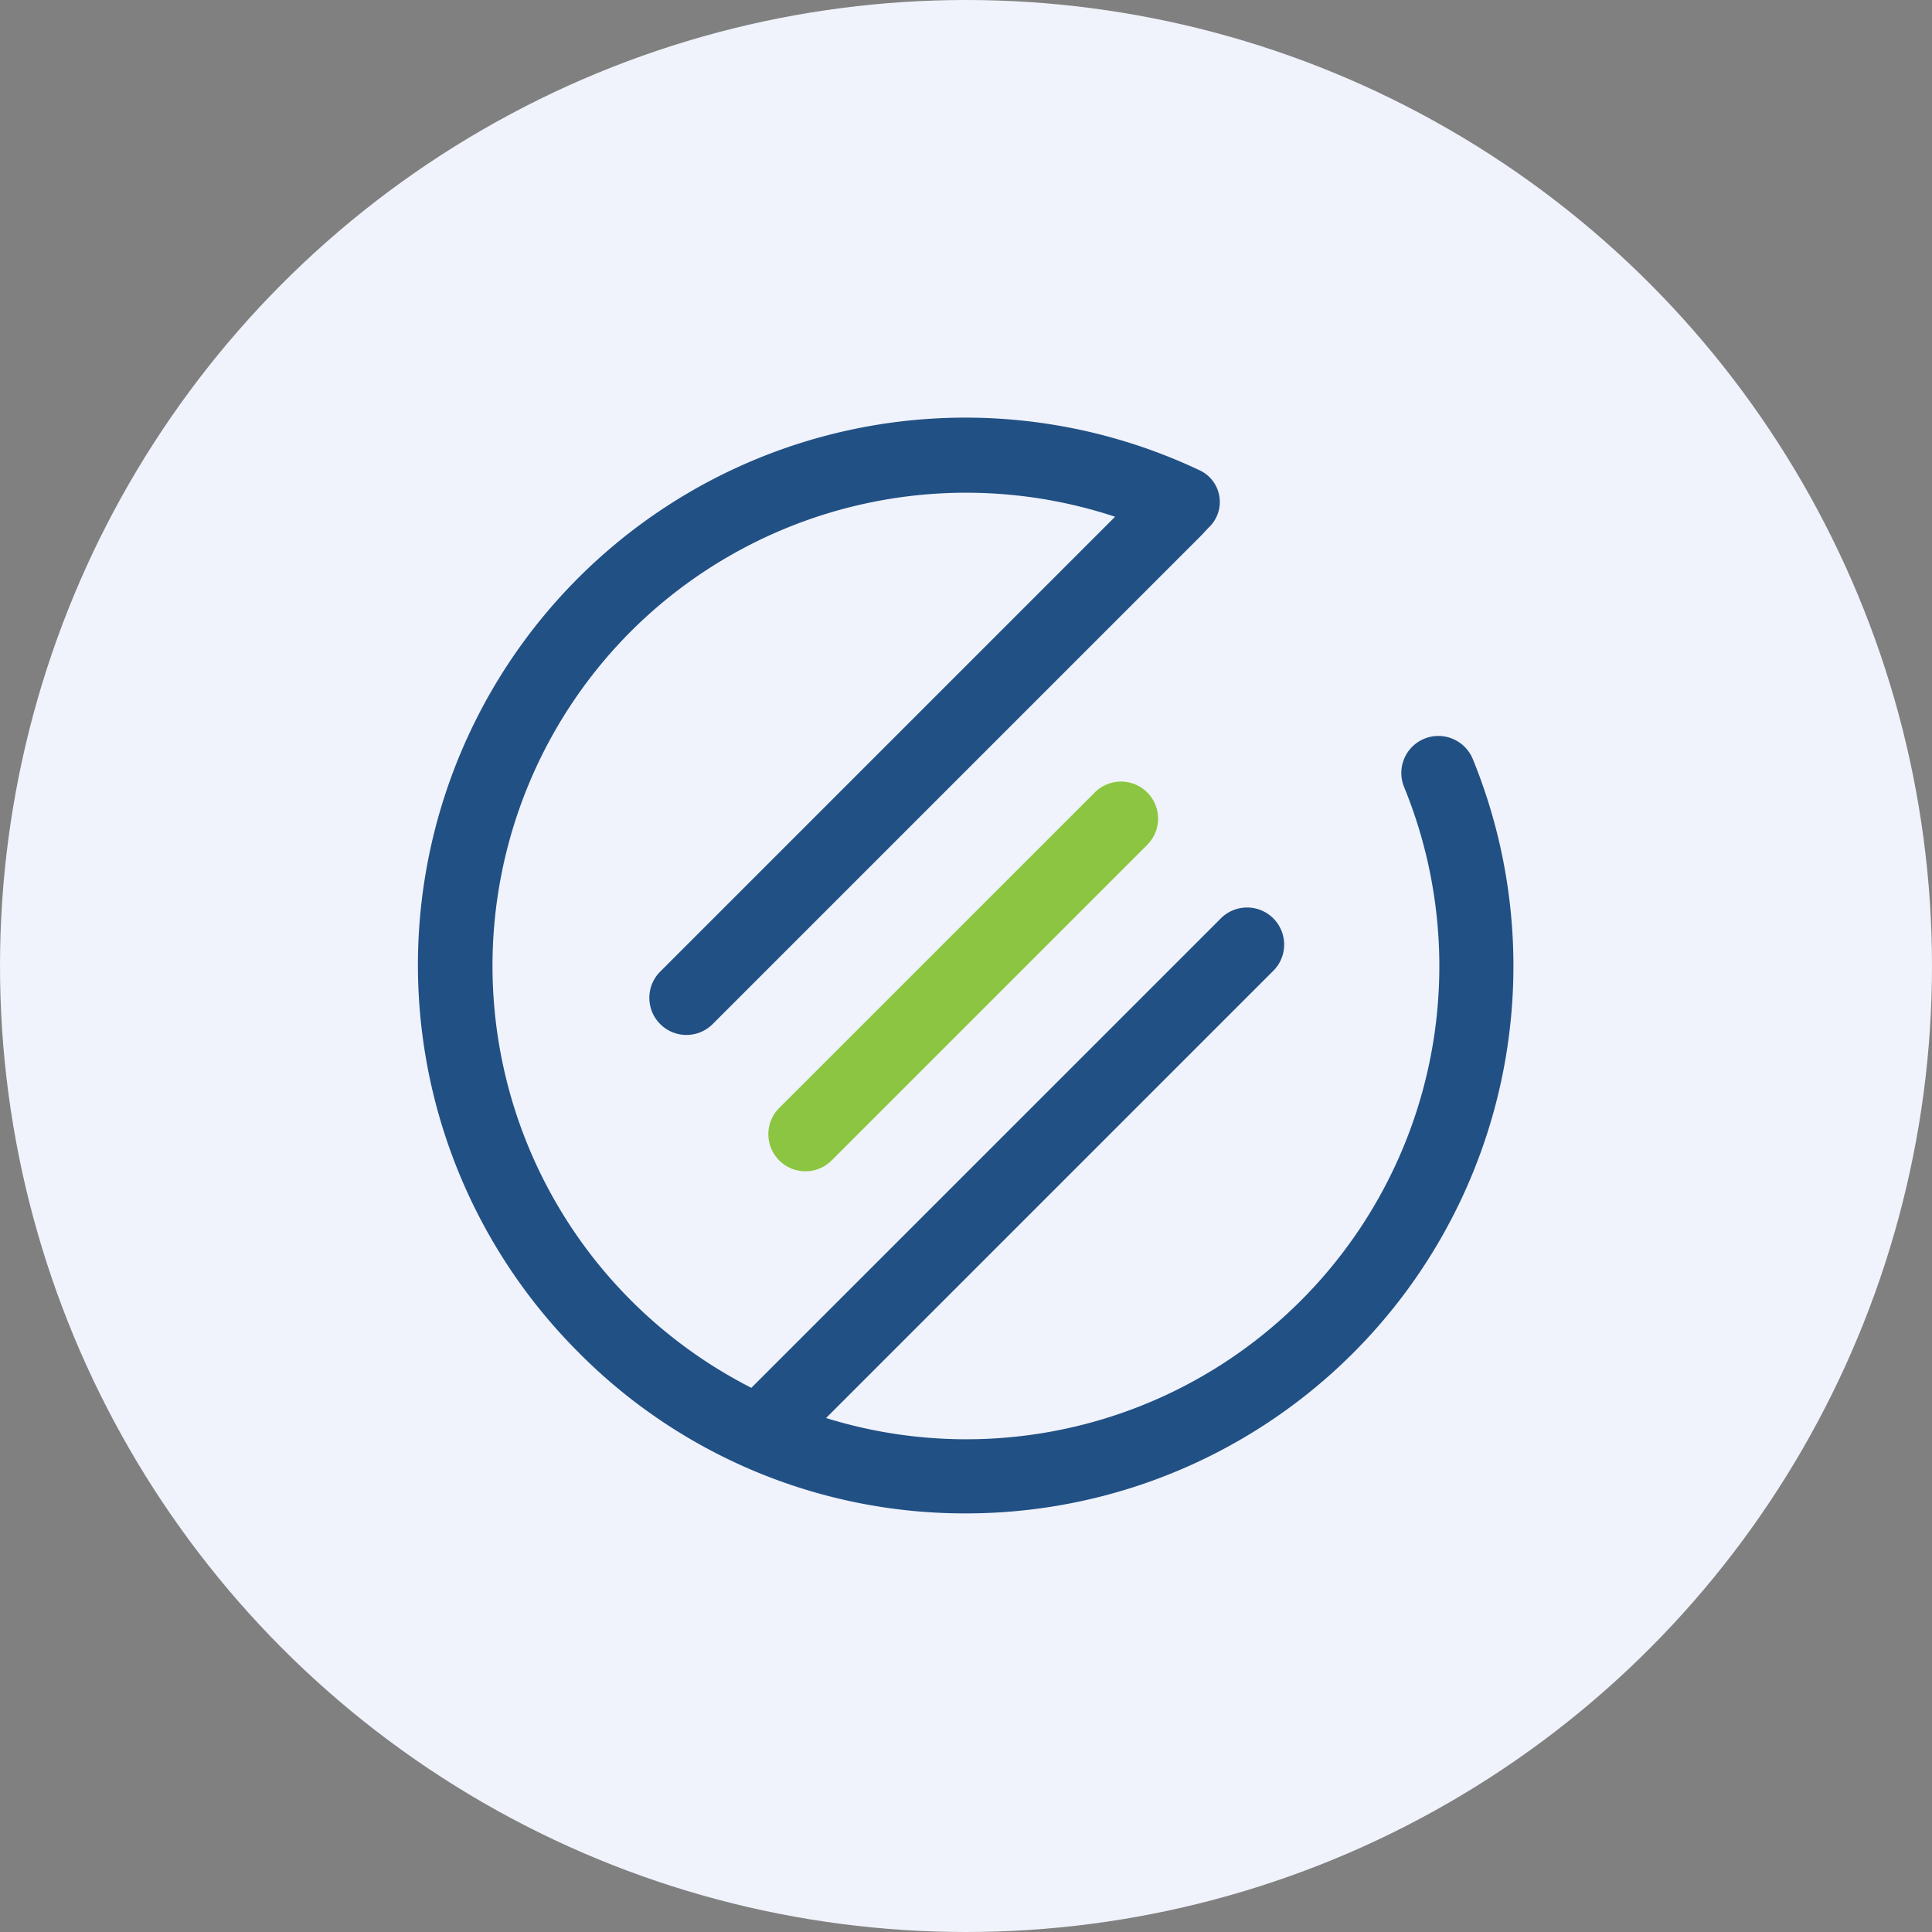
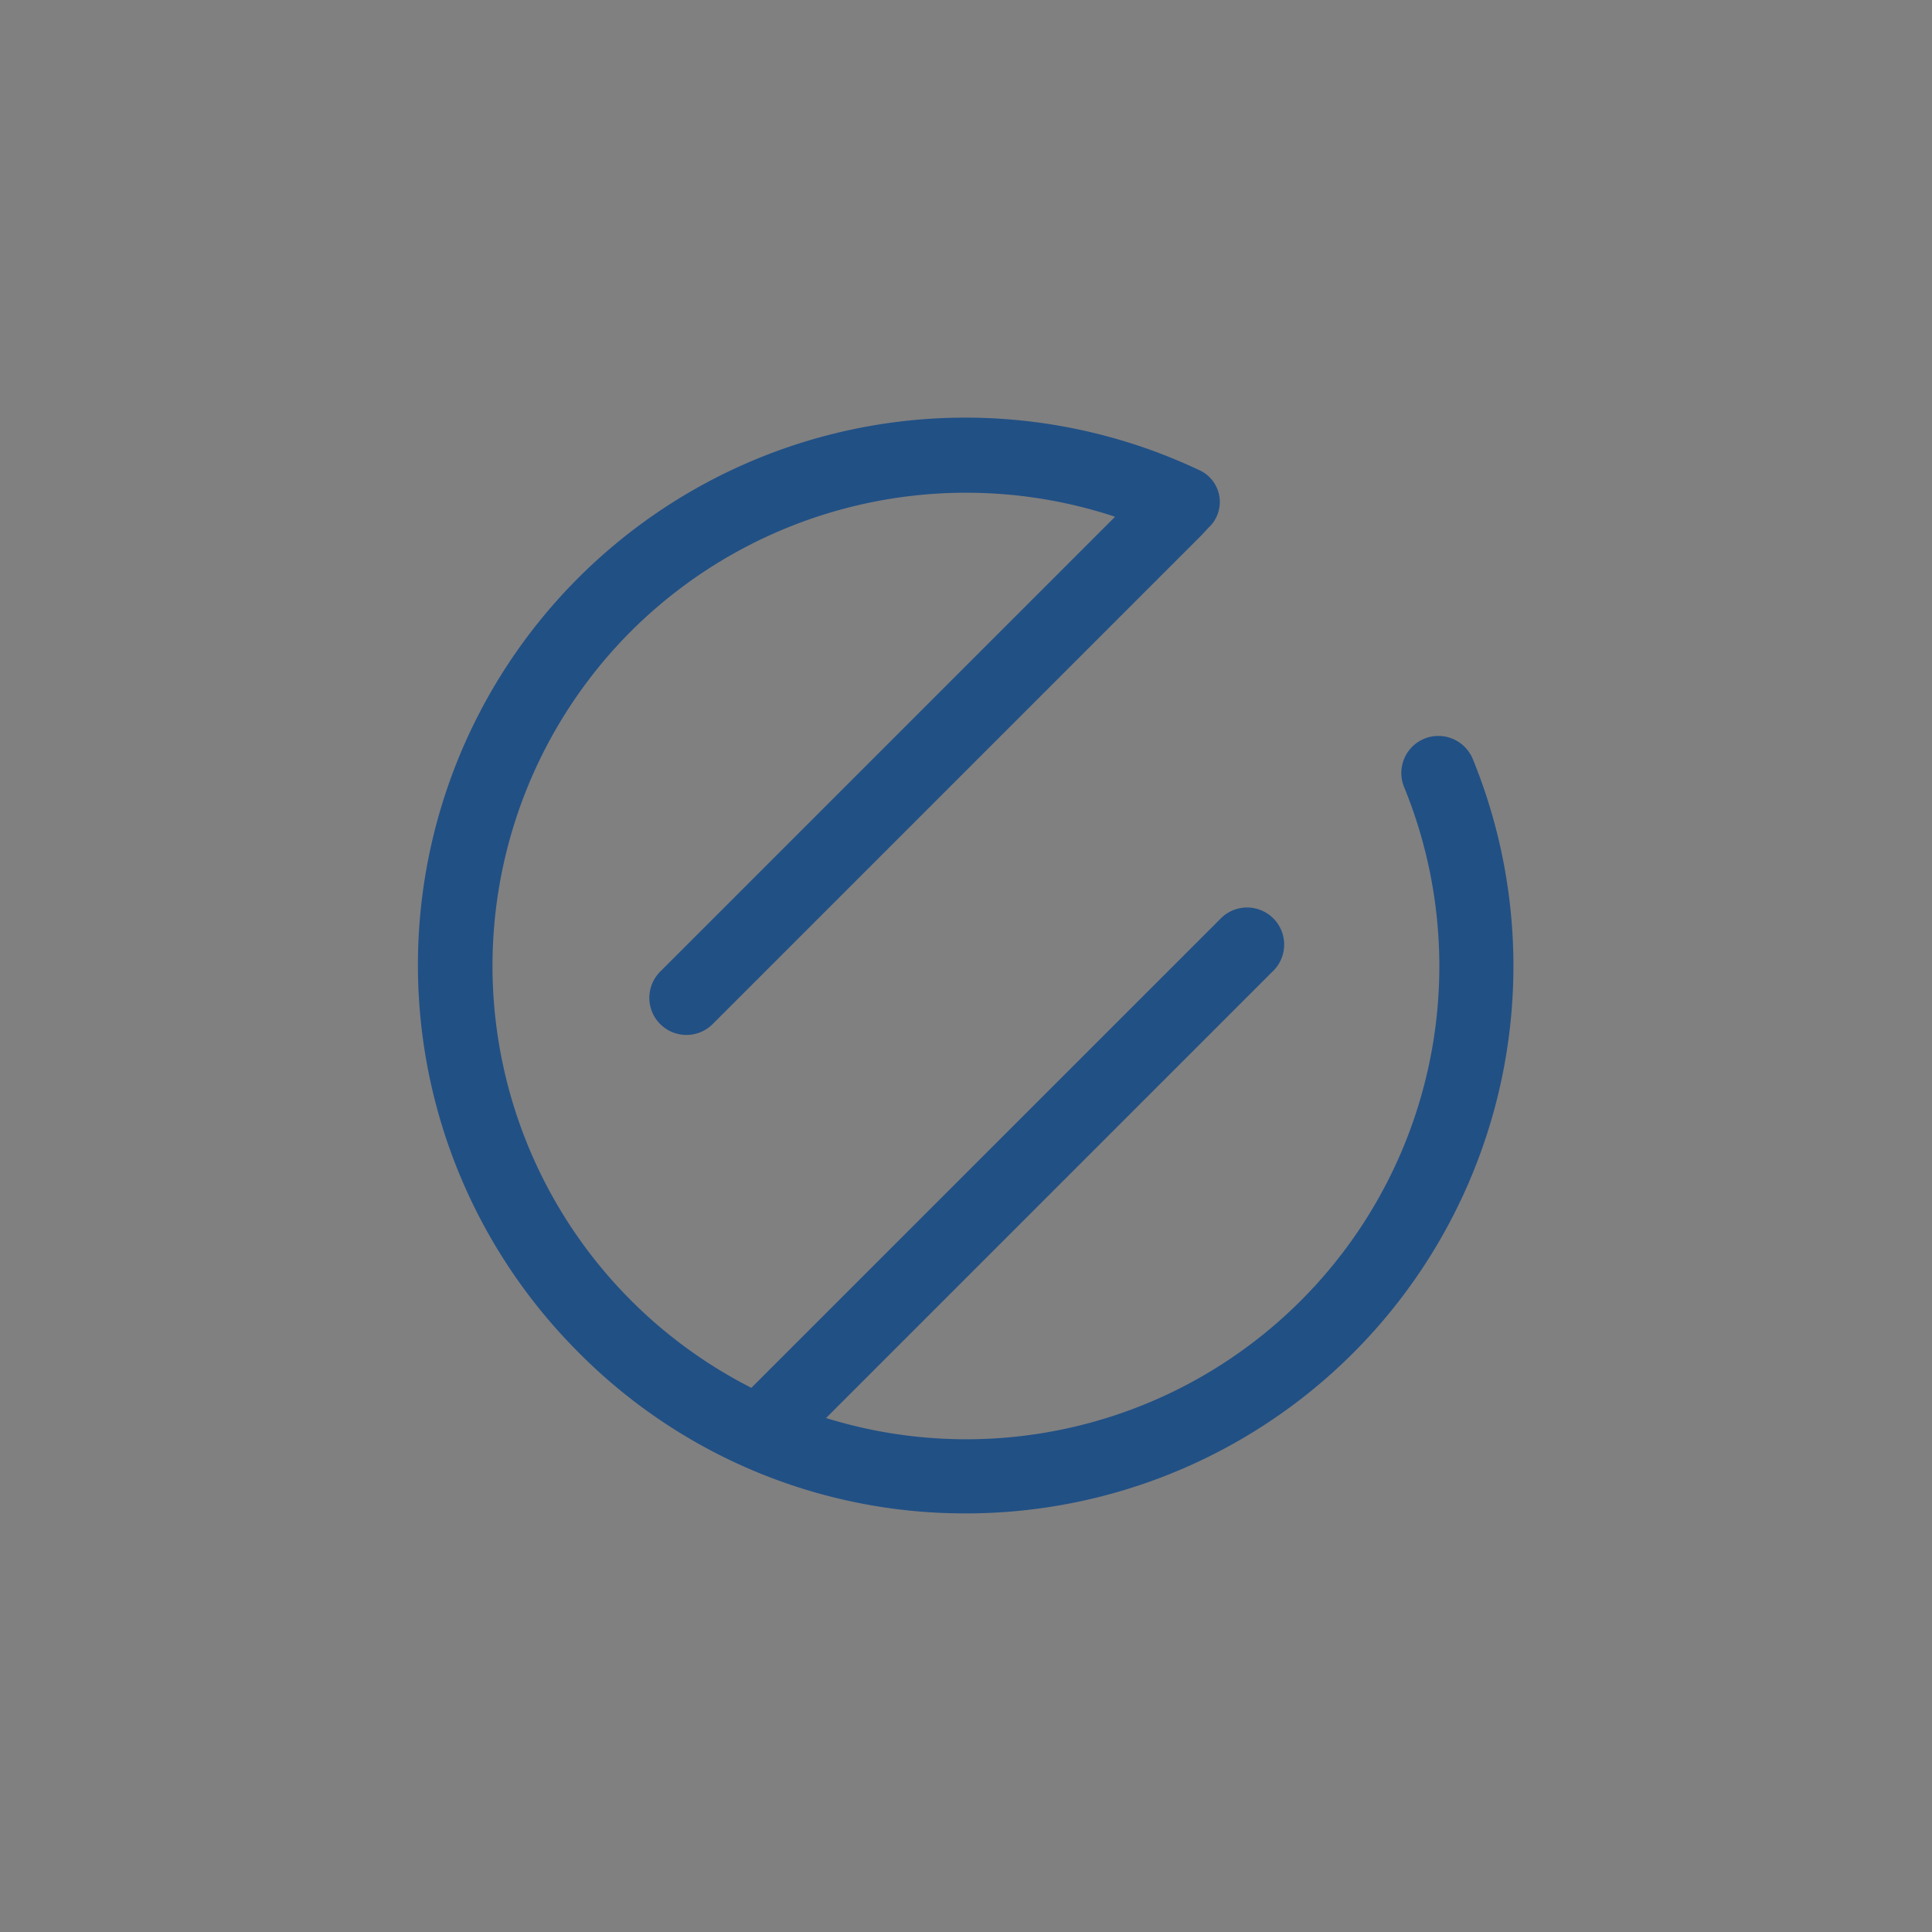
<svg xmlns="http://www.w3.org/2000/svg" id="Layer_1" data-name="Layer 1" viewBox="0 0 300 300" width="300" height="300">
  <rect x="0" y="0" width="300" height="300" fill="#808080" stroke="none" />
  <defs>
    <clipPath id="bz_circular_clip">
      <circle cx="150.0" cy="150.0" r="150.0" />
    </clipPath>
  </defs>
  <g clip-path="url(#bz_circular_clip)">
-     <rect x="-1.5" y="-1.5" width="303" height="303" fill="#f0f3fb" />
    <path d="M228.71,117.9a5.8,5.8,0,0,0-4.23-3.51,5.75,5.75,0,0,0-6.46,7.8,73.46,73.46,0,0,1-89.75,98l69.29-69.29a5.76,5.76,0,1,0-8.14-8.14l-72.75,72.74A73.51,73.51,0,0,1,98,98a73.68,73.68,0,0,1,75.15-17.76l-70.69,70.69a5.76,5.76,0,0,0,8.14,8.15l76-76,.12-.13c.53-.57.61-.66.93-1a5.43,5.43,0,0,0-1.54-9,85,85,0,0,0-96.7,136.62A84.42,84.42,0,0,0,149.65,235H150A85,85,0,0,0,228.71,117.9Z" fill="#215085" />
-     <path d="M178.14,123.05a5.75,5.75,0,0,0-8.14,0L120.94,172.1a5.76,5.76,0,0,0,8.14,8.15l49.06-49.06a5.75,5.75,0,0,0,0-8.14Z" fill="#8cc541" />
  </g>
</svg>